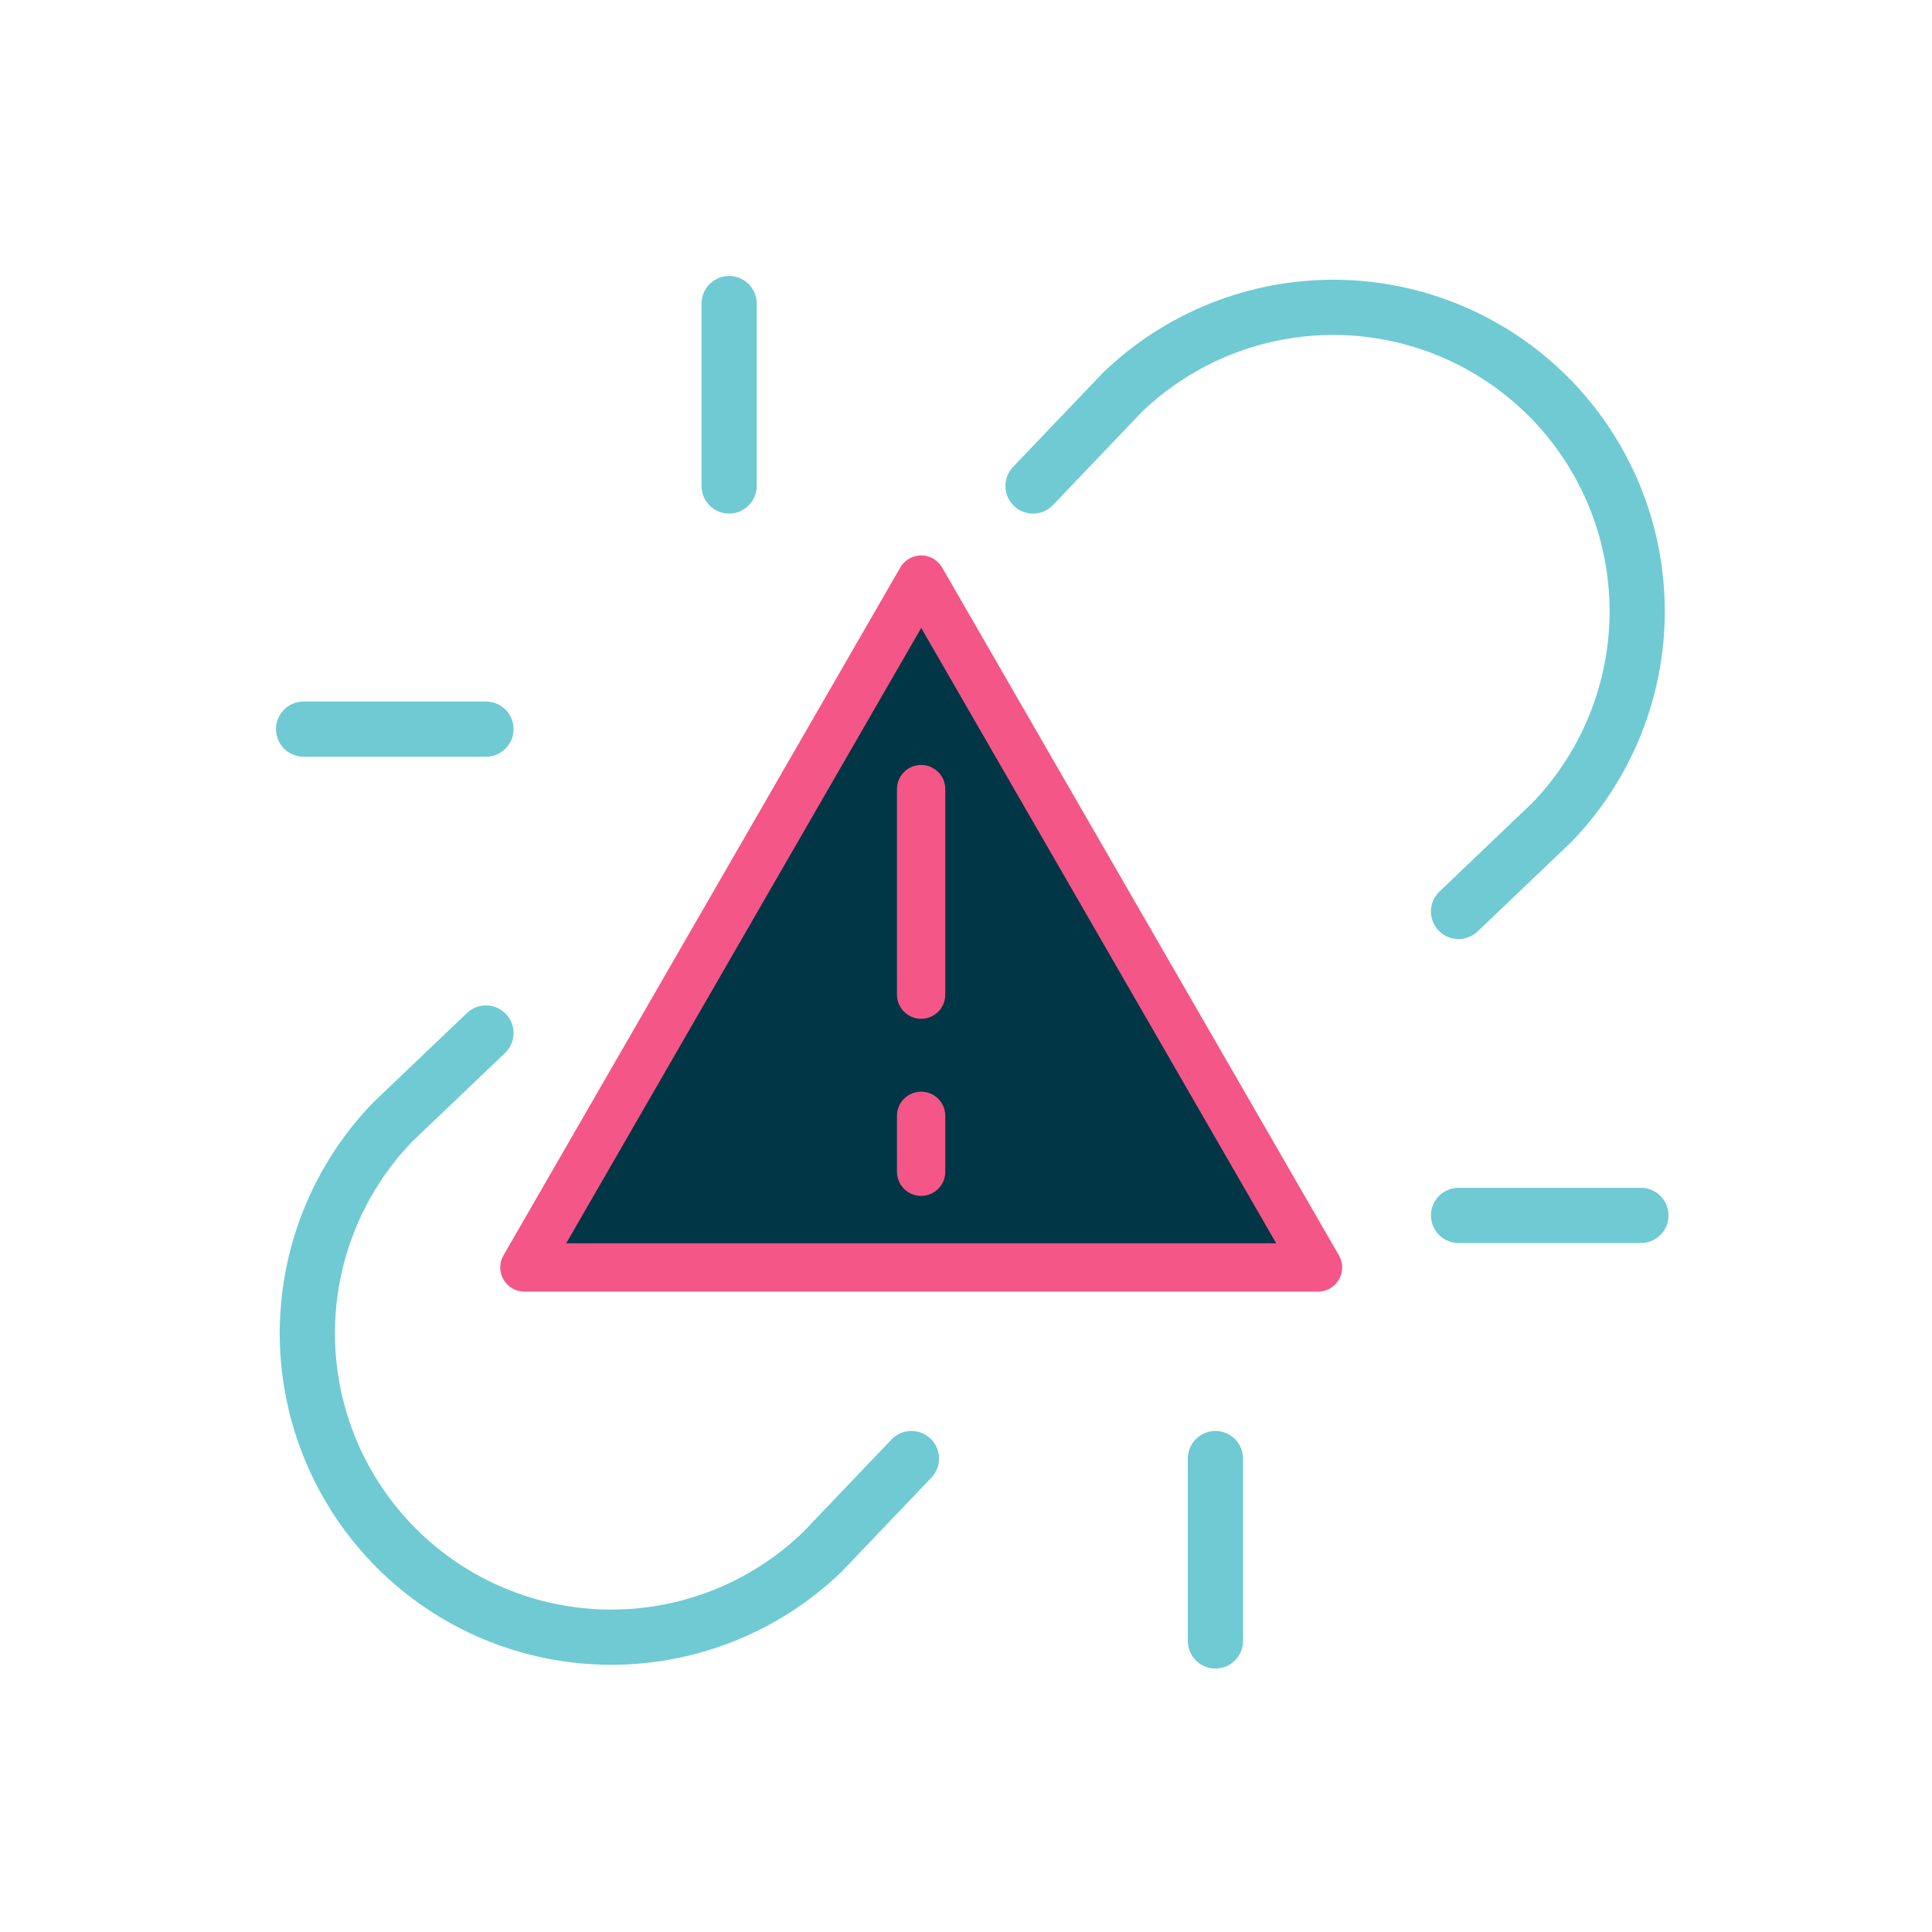
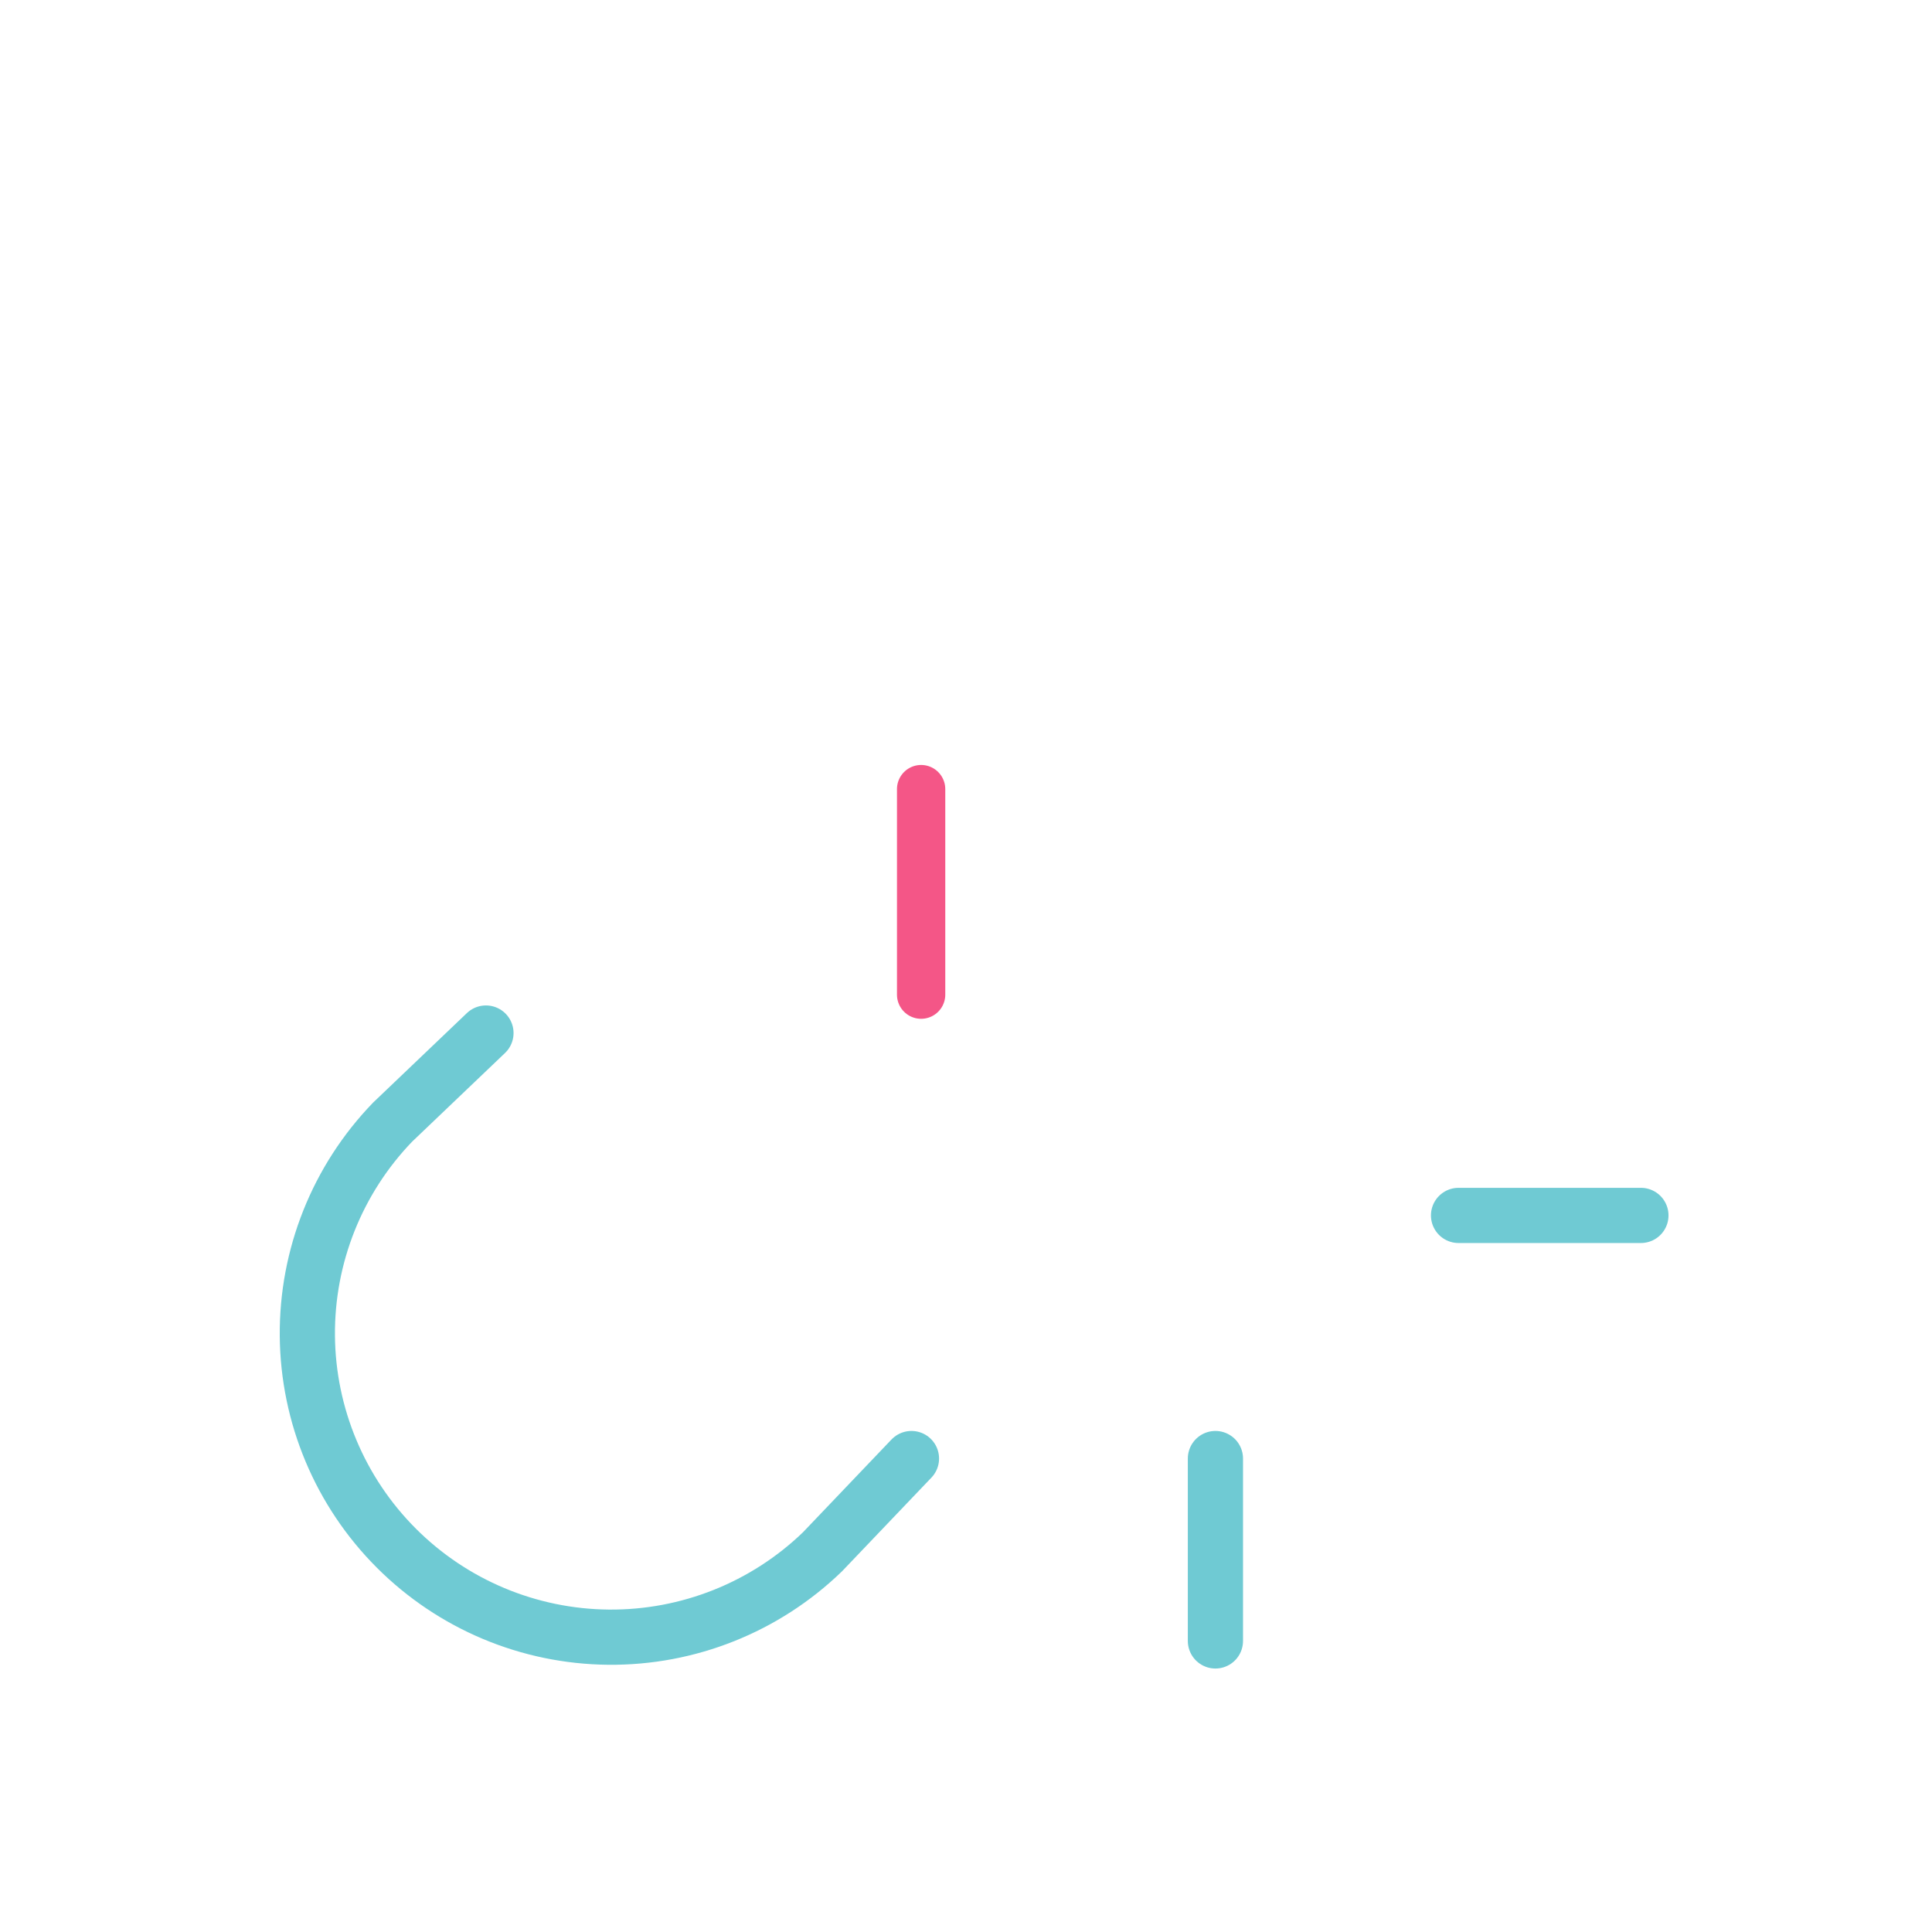
<svg xmlns="http://www.w3.org/2000/svg" width="70" height="70" viewBox="0 0 70 70" fill="none">
-   <path d="M33.377 21L19 45.922H47.754L33.377 21Z" fill="#003646" stroke="#F45687" stroke-width="1.75" stroke-linecap="round" stroke-linejoin="round" />
  <path d="M33.374 28.591V33.095V36.038" stroke="#F45687" stroke-width="1.75" stroke-linecap="round" stroke-linejoin="round" />
-   <path d="M33.374 40.429V42.455" stroke="#F45687" stroke-width="1.75" stroke-linecap="round" stroke-linejoin="round" />
-   <path d="M52.846 33.025L56.227 29.798C58.233 27.721 59.343 24.939 59.318 22.052C59.293 19.165 58.135 16.403 56.093 14.361C54.051 12.319 51.289 11.161 48.402 11.136C45.514 11.111 42.733 12.221 40.656 14.227L37.429 17.608" stroke="#6FCAD3" stroke-width="2" stroke-linecap="round" stroke-linejoin="round" />
  <path d="M17.607 37.429L14.226 40.656C12.22 42.733 11.111 45.514 11.136 48.402C11.161 51.289 12.319 54.051 14.361 56.093C16.402 58.135 19.164 59.293 22.052 59.318C24.939 59.343 27.721 58.233 29.798 56.227L33.024 52.846" stroke="#6FCAD3" stroke-width="2" stroke-linecap="round" stroke-linejoin="round" />
  <path d="M52.846 44.037H59.453" stroke="#6FCAD3" stroke-width="2" stroke-linecap="round" stroke-linejoin="round" />
-   <path d="M11 26.417H17.607" stroke="#6FCAD3" stroke-width="2" stroke-linecap="round" stroke-linejoin="round" />
  <path d="M44.037 52.846V59.454" stroke="#6FCAD3" stroke-width="2" stroke-linecap="round" stroke-linejoin="round" />
-   <path d="M26.417 11V17.607" stroke="#6FCAD3" stroke-width="2" stroke-linecap="round" stroke-linejoin="round" />
</svg>